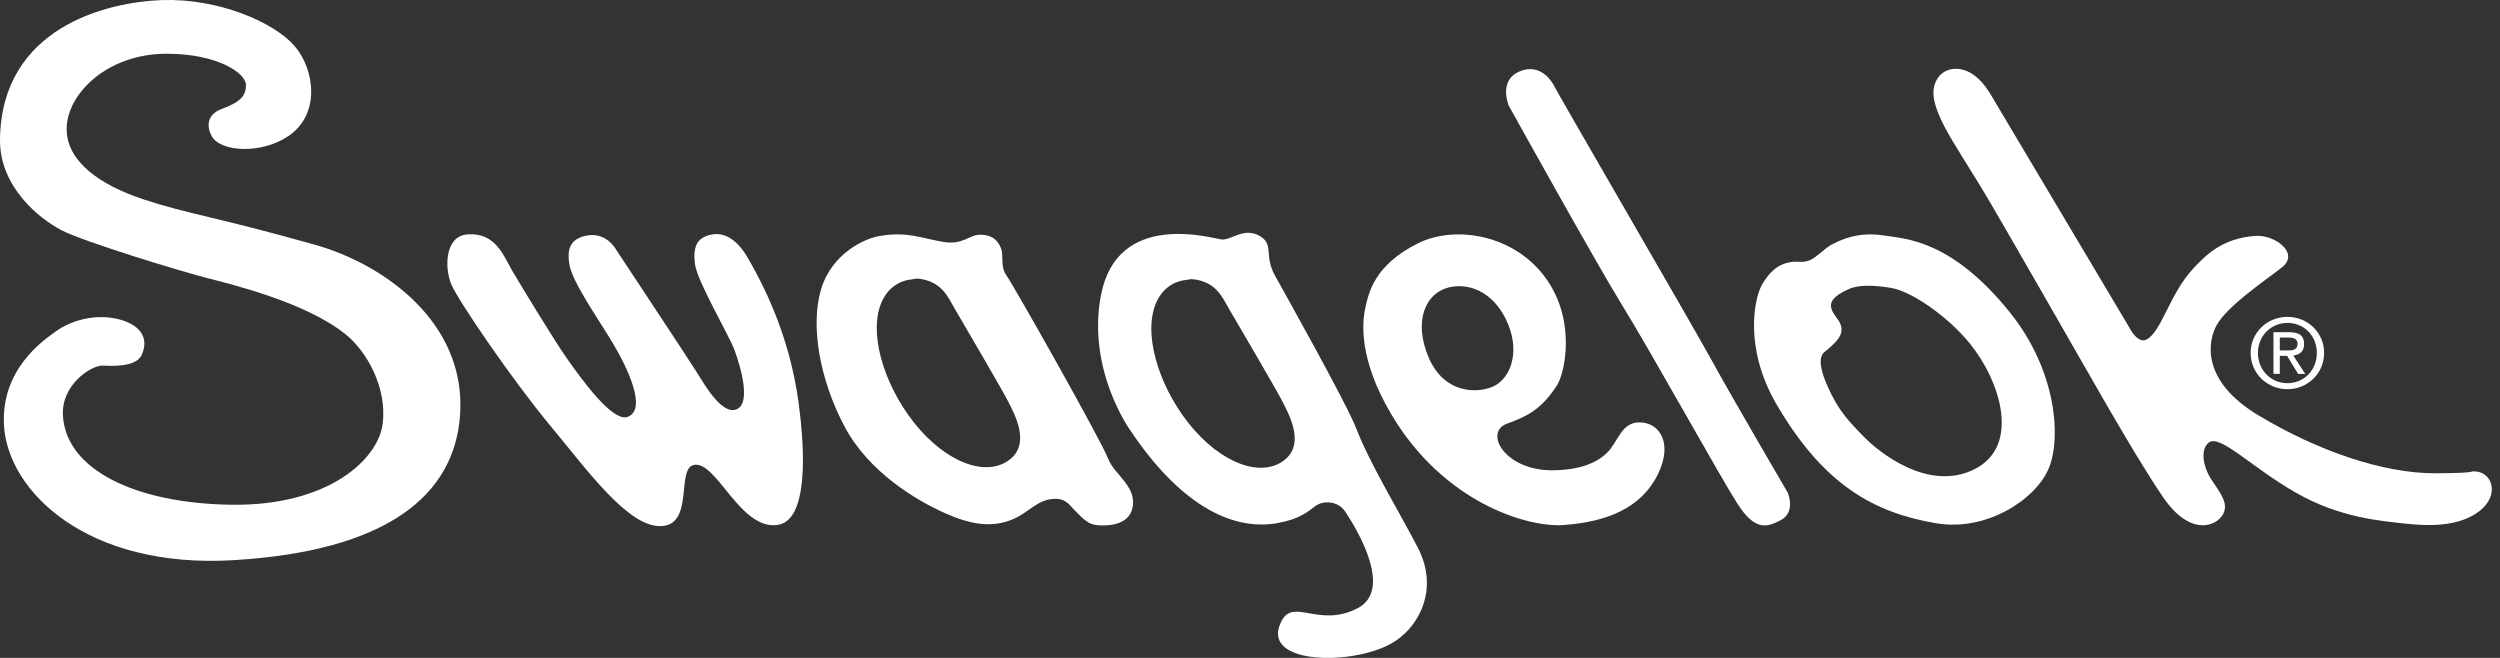
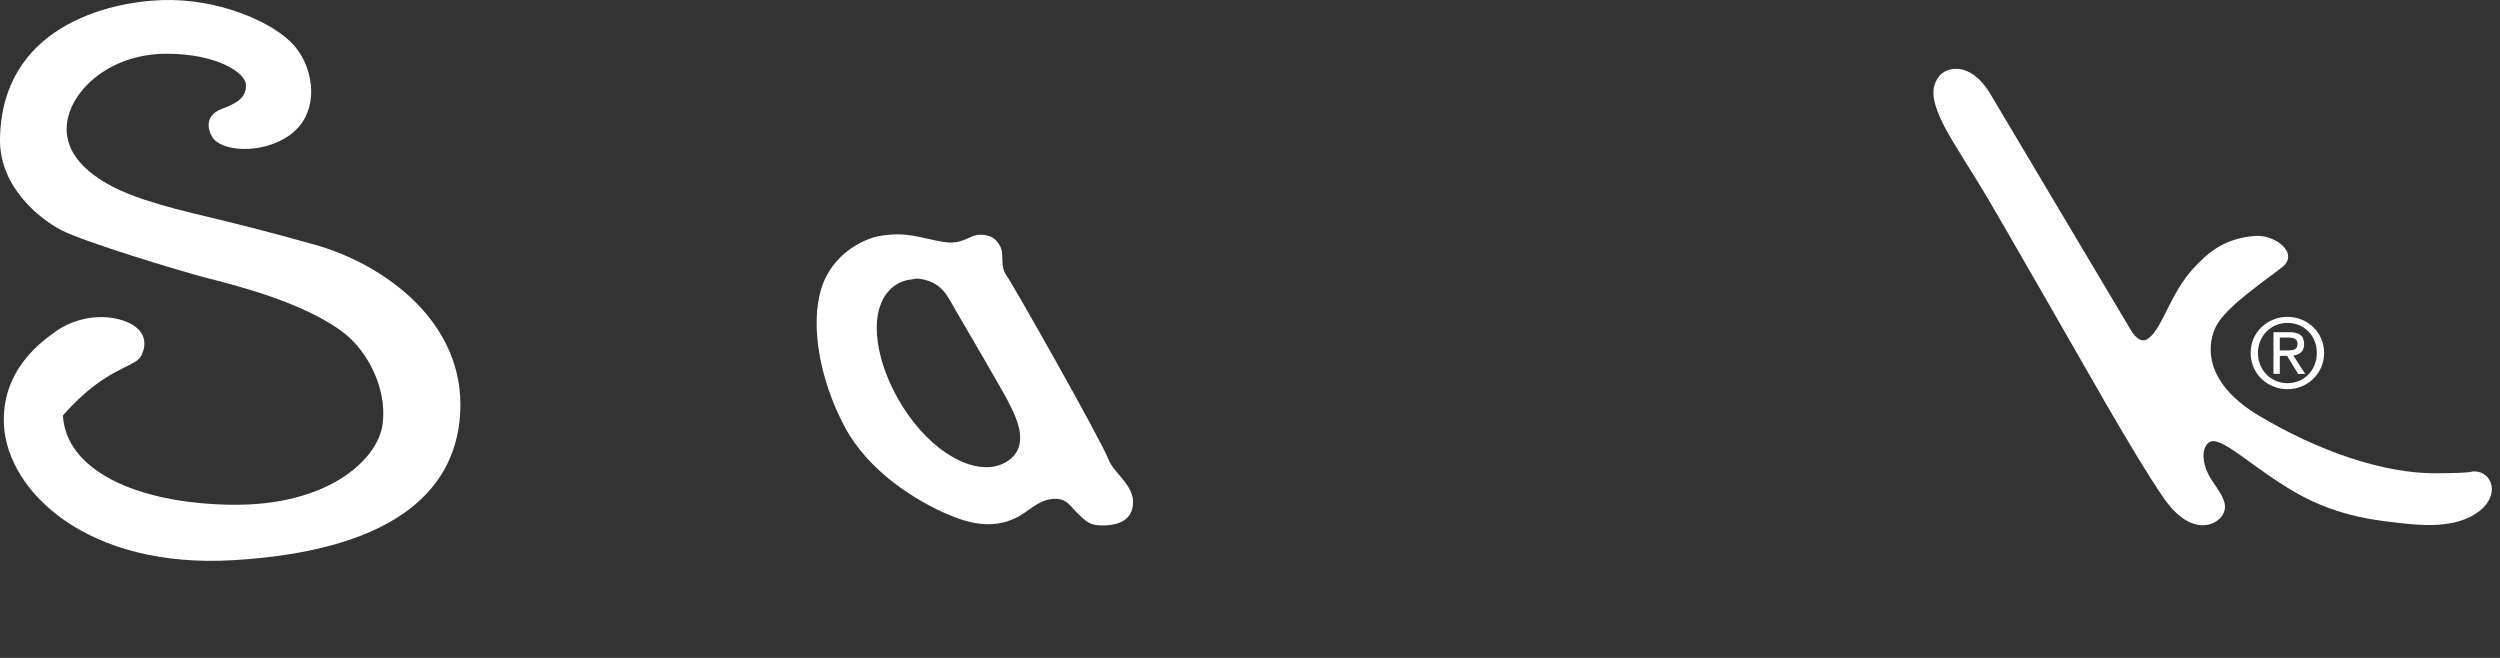
<svg xmlns="http://www.w3.org/2000/svg" width="152" height="40" viewBox="0 0 152 40" fill="none">
  <rect x="0" y="0" width="152" height="40" fill="#333333" stroke="none" />
  <g clip-path="url(#clip0_172_278)">
-     <path d="M112.38 17.587C110.491 18.432 111.653 19.084 111.898 19.707C112.153 20.356 111.643 20.82 110.924 21.405C110.489 21.761 110.746 22.669 111.132 23.524C111.784 24.964 112.351 25.559 113.315 26.549C114.193 27.451 117.228 29.948 120.049 28.528C122.871 27.109 121.623 23.157 119.752 20.867C118.417 19.231 116.21 17.7 114.95 17.499C113.899 17.332 113.006 17.303 112.379 17.584M111.421 14.839C112.385 14.348 113.32 14.128 114.543 14.318C115.852 14.521 118.632 14.566 122.191 18.98C124.964 22.42 125.353 26.468 124.588 28.418C123.853 30.292 120.847 32.349 117.702 31.812C113.917 31.167 110.88 29.47 108.039 24.63C105.978 21.12 106.684 18.078 107.132 17.305C107.578 16.533 108.124 16.005 109.015 15.918C109.437 15.879 109.799 16.044 110.34 15.643C110.88 15.243 111.065 15.023 111.421 14.84" fill="white" />
    <path d="M55.385 16.995C55.385 16.995 54.44 17.034 53.827 17.954C52.718 19.619 53.478 22.757 55.207 25.209C57.09 27.878 59.63 29.004 61.166 28.095C62.811 27.123 61.658 25.138 61.274 24.367C60.992 23.801 58.61 19.73 58.08 18.826C57.636 18.071 57.271 17.06 55.751 16.935L55.387 16.995H55.385ZM59.602 14.271C60.254 14.271 60.629 14.545 60.849 15.062C61.052 15.543 60.785 16.207 61.217 16.786C61.567 17.256 66.941 26.742 67.394 27.929C67.75 28.859 69.208 29.627 68.831 30.971C68.675 31.53 68.138 31.946 67.054 31.946C66.289 31.946 66.09 31.806 65.274 30.956C64.972 30.641 64.757 30.278 64.027 30.333C63.074 30.405 62.547 31.126 61.699 31.519C60.325 32.155 58.945 31.869 57.428 31.188C55.776 30.446 52.832 28.748 51.335 25.907C49.838 23.065 49.262 19.823 49.919 17.6C50.578 15.377 52.603 14.503 53.445 14.354C55.161 14.053 55.988 14.483 57.351 14.708C58.574 14.909 58.909 14.27 59.6 14.27" fill="white" />
    <path d="M136.839 21.459C136.839 20.197 137.865 19.265 139.078 19.265C140.28 19.265 141.306 20.195 141.306 21.459C141.306 22.723 140.28 23.664 139.078 23.664C137.877 23.664 136.839 22.733 136.839 21.459ZM139.078 23.297C140.075 23.297 140.863 22.517 140.863 21.459C140.863 20.4 140.075 19.632 139.078 19.632C138.081 19.632 137.282 20.418 137.282 21.459C137.282 22.5 138.07 23.297 139.078 23.297ZM138.611 22.733H138.227V20.197H139.194C139.796 20.197 140.092 20.418 140.092 20.919C140.092 21.372 139.806 21.57 139.433 21.617L140.157 22.734H139.726L139.054 21.635H138.611V22.734V22.733ZM139.073 21.307C139.399 21.307 139.691 21.284 139.691 20.895C139.691 20.58 139.405 20.521 139.137 20.521H138.611V21.306H139.073V21.307Z" fill="white" />
-     <path d="M72.078 17.027C72.078 17.027 71.133 17.067 70.521 17.988C69.412 19.653 70.171 22.793 71.9 25.243C73.783 27.911 76.323 29.038 77.859 28.131C79.504 27.159 78.352 25.174 77.967 24.401C77.686 23.834 75.303 19.763 74.772 18.861C74.329 18.106 73.963 17.094 72.443 16.969L72.078 17.027ZM66.944 17.923C67.938 12.793 73.598 14.462 74.247 14.557C74.831 14.643 75.602 13.793 76.576 14.338C77.484 14.847 76.831 15.498 77.511 16.742C77.949 17.541 81.876 24.519 82.471 26.075C83.271 28.169 85.135 31.22 86.212 33.313C87.539 35.893 86.212 38.234 84.567 39.139C82.075 40.512 76.491 40.385 77.936 37.725C78.674 36.368 80.203 38.178 82.528 36.989C84.695 35.882 82.585 32.295 81.79 31.106C81.346 30.441 80.444 30.416 79.976 30.767C79.522 31.106 78.999 31.581 77.624 31.812C74.777 32.294 71.653 30.544 68.723 26.166C68.723 26.166 66.057 22.488 66.943 17.92" fill="white" />
-     <path d="M91.691 19.709C90.932 17.861 89.471 17.202 88.203 17.45C86.653 17.752 85.911 19.547 86.872 21.757C87.82 23.941 89.795 23.931 90.775 23.503C91.756 23.072 92.449 21.555 91.692 19.709M83.011 18.724C83.209 17.819 83.549 16.122 86.213 14.793C88.49 13.656 92.222 14.257 94.121 17.111C95.81 19.652 95.138 22.698 94.661 23.432C93.739 24.85 92.908 25.3 91.638 25.753C90.182 26.274 91.486 28.593 94.347 28.593C95.926 28.593 97.039 28.197 97.719 27.518C98.387 26.853 98.569 25.68 99.674 25.68C100.89 25.68 101.731 26.923 100.808 28.82C99.788 30.912 97.653 31.739 95.051 31.922C92.833 32.075 87.771 30.545 84.597 25.2C82.588 21.816 82.823 19.575 83.01 18.724" fill="white" />
-     <path d="M28.398 14.253C27.066 14.366 27.01 16.246 27.435 17.279C27.837 18.254 31.147 23.105 33.499 25.933C35.76 28.65 38.2 32.062 40.199 31.987C42.195 31.912 41.129 28.57 42.144 28.28C43.533 27.883 44.98 32.298 47.316 31.909C49.434 31.556 48.718 25.91 48.64 25.183C48.203 21.076 46.768 17.916 45.452 15.656C44.749 14.451 43.957 14.137 43.304 14.253C42.376 14.418 42.115 14.989 42.255 16.064C42.397 17.135 44.347 20.413 44.664 21.296C45.062 22.398 45.714 24.66 44.692 24.915C43.819 25.132 42.788 23.313 42.374 22.648C41.963 21.983 37.465 15.188 37.465 15.188C37.465 15.188 36.832 13.976 35.48 14.367C34.601 14.622 34.508 15.23 34.601 15.979C34.743 17.106 36.34 19.317 37.265 20.872C38.19 22.426 39.339 24.881 38.172 25.341C37.236 25.709 35.312 22.976 34.516 21.862C33.72 20.748 31.541 17.14 31.159 16.488C30.619 15.571 30.145 14.105 28.395 14.253" fill="white" />
-     <path d="M94.481 5.208C94.53 5.372 103.091 20.104 104.115 21.986C105.138 23.869 108.686 29.94 108.686 29.94C108.686 29.94 109.224 31.122 108.261 31.631C107.385 32.093 106.674 32.254 105.615 30.593C104.574 28.962 100.327 21.309 98.68 18.645C97.031 15.98 91.738 6.433 91.738 6.433C91.738 6.433 91.081 4.917 92.362 4.355C93.778 3.732 94.481 5.208 94.481 5.208Z" fill="white" />
-     <path d="M12.896 8.315C13.421 9.218 15.86 9.399 17.525 8.28C19.5 6.958 19.145 4.218 17.898 2.784C16.649 1.352 13.29 -0.114 9.838 0.006C6.53 0.122 0.098 1.65 -9.88939e-05 8.455C-0.041 11.347 2.376 13.291 3.741 13.999C5.104 14.707 10.977 16.489 12.541 16.892C14.146 17.305 18.599 18.386 21.01 20.324C22.308 21.366 23.543 23.576 23.267 25.765C22.991 27.953 19.931 30.767 14.079 30.689C8.23 30.61 4.004 28.56 3.825 25.256C3.725 23.431 5.471 22.247 6.206 22.229C6.495 22.222 8.235 22.411 8.615 21.578C9.183 20.333 8.218 19.513 6.716 19.316C5.58 19.166 4.307 19.485 3.372 20.164C2.63 20.702 0.034 22.459 0.245 25.897C0.49 29.86 5.263 34.592 14.199 34.058C23.409 33.508 27.675 30.196 27.978 25.142C28.311 19.577 23.328 16.059 19.165 14.886C13.074 13.17 11.466 13.023 8.758 12.133C6.049 11.244 4.05 9.805 4.053 7.838C4.053 5.73 6.491 3.281 10.093 3.268C13.207 3.257 14.925 4.436 14.951 5.139C14.975 5.84 14.593 6.211 13.491 6.62C12.499 6.987 12.584 7.78 12.896 8.316" fill="white" />
+     <path d="M12.896 8.315C13.421 9.218 15.86 9.399 17.525 8.28C19.5 6.958 19.145 4.218 17.898 2.784C16.649 1.352 13.29 -0.114 9.838 0.006C6.53 0.122 0.098 1.65 -9.88939e-05 8.455C-0.041 11.347 2.376 13.291 3.741 13.999C5.104 14.707 10.977 16.489 12.541 16.892C14.146 17.305 18.599 18.386 21.01 20.324C22.308 21.366 23.543 23.576 23.267 25.765C22.991 27.953 19.931 30.767 14.079 30.689C8.23 30.61 4.004 28.56 3.825 25.256C6.495 22.222 8.235 22.411 8.615 21.578C9.183 20.333 8.218 19.513 6.716 19.316C5.58 19.166 4.307 19.485 3.372 20.164C2.63 20.702 0.034 22.459 0.245 25.897C0.49 29.86 5.263 34.592 14.199 34.058C23.409 33.508 27.675 30.196 27.978 25.142C28.311 19.577 23.328 16.059 19.165 14.886C13.074 13.17 11.466 13.023 8.758 12.133C6.049 11.244 4.05 9.805 4.053 7.838C4.053 5.73 6.491 3.281 10.093 3.268C13.207 3.257 14.925 4.436 14.951 5.139C14.975 5.84 14.593 6.211 13.491 6.62C12.499 6.987 12.584 7.78 12.896 8.316" fill="white" />
    <path d="M120.929 5.571C121.02 5.713 129.474 19.931 129.474 19.931C129.474 19.931 129.971 20.934 130.517 20.64C131.434 20.149 131.908 17.866 133.366 16.308C134.168 15.454 135.136 14.498 137.107 14.343C138.305 14.248 139.843 15.393 138.745 16.253C137.648 17.112 135.407 18.608 134.766 19.782C134.222 20.78 133.818 23.168 137.342 25.272C140.878 27.384 144.853 28.795 148.11 28.776C150.865 28.759 150.026 28.63 150.526 28.666C151.535 28.74 151.984 30.088 150.78 31.049C149.547 32.034 147.692 31.997 146.237 31.834C144.781 31.671 142.264 31.494 139.565 29.943C136.865 28.391 134.979 26.388 134.297 26.906C133.771 27.308 133.915 28.374 134.503 29.235C135.092 30.097 135.495 30.656 135.154 31.277C134.766 31.984 133.184 32.659 131.527 30.245C129.709 27.6 126.466 21.769 124.611 18.564C122.756 15.359 121.226 12.635 120.162 10.916C119.098 9.196 118.318 8.003 117.923 7.07C117.567 6.232 117.315 5.359 117.908 4.624C118.358 4.069 119.739 3.725 120.927 5.571" fill="white" />
  </g>
  <defs>
    <clipPath id="clip0_172_278">
      <rect width="151.505" height="40" fill="white" />
    </clipPath>
  </defs>
</svg>